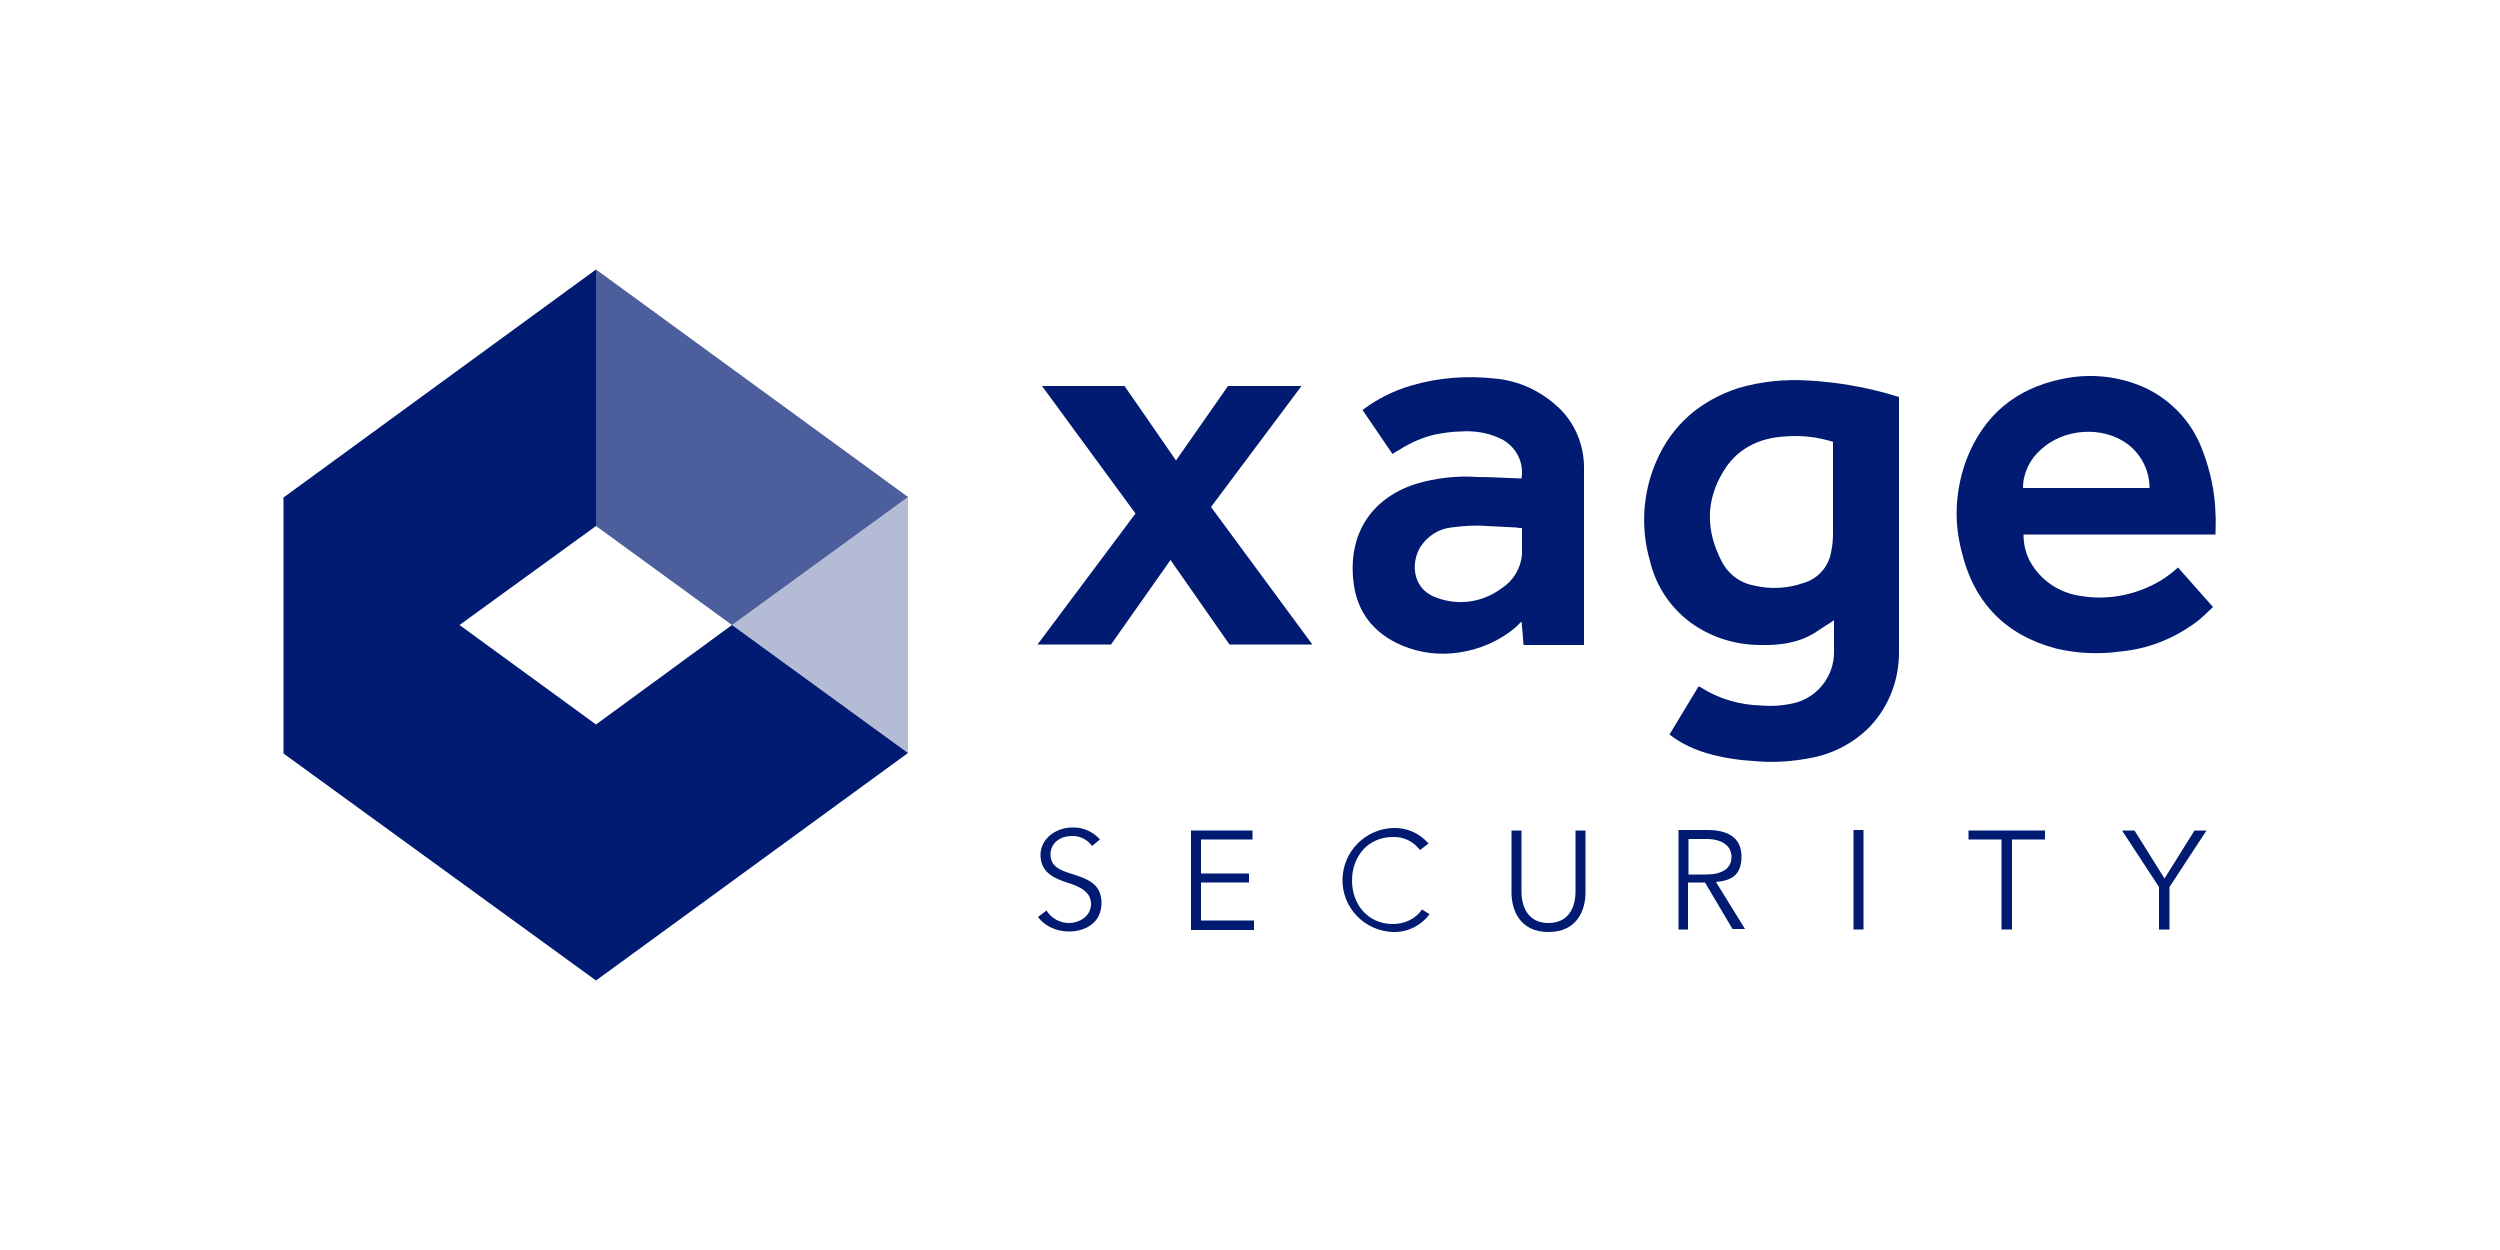
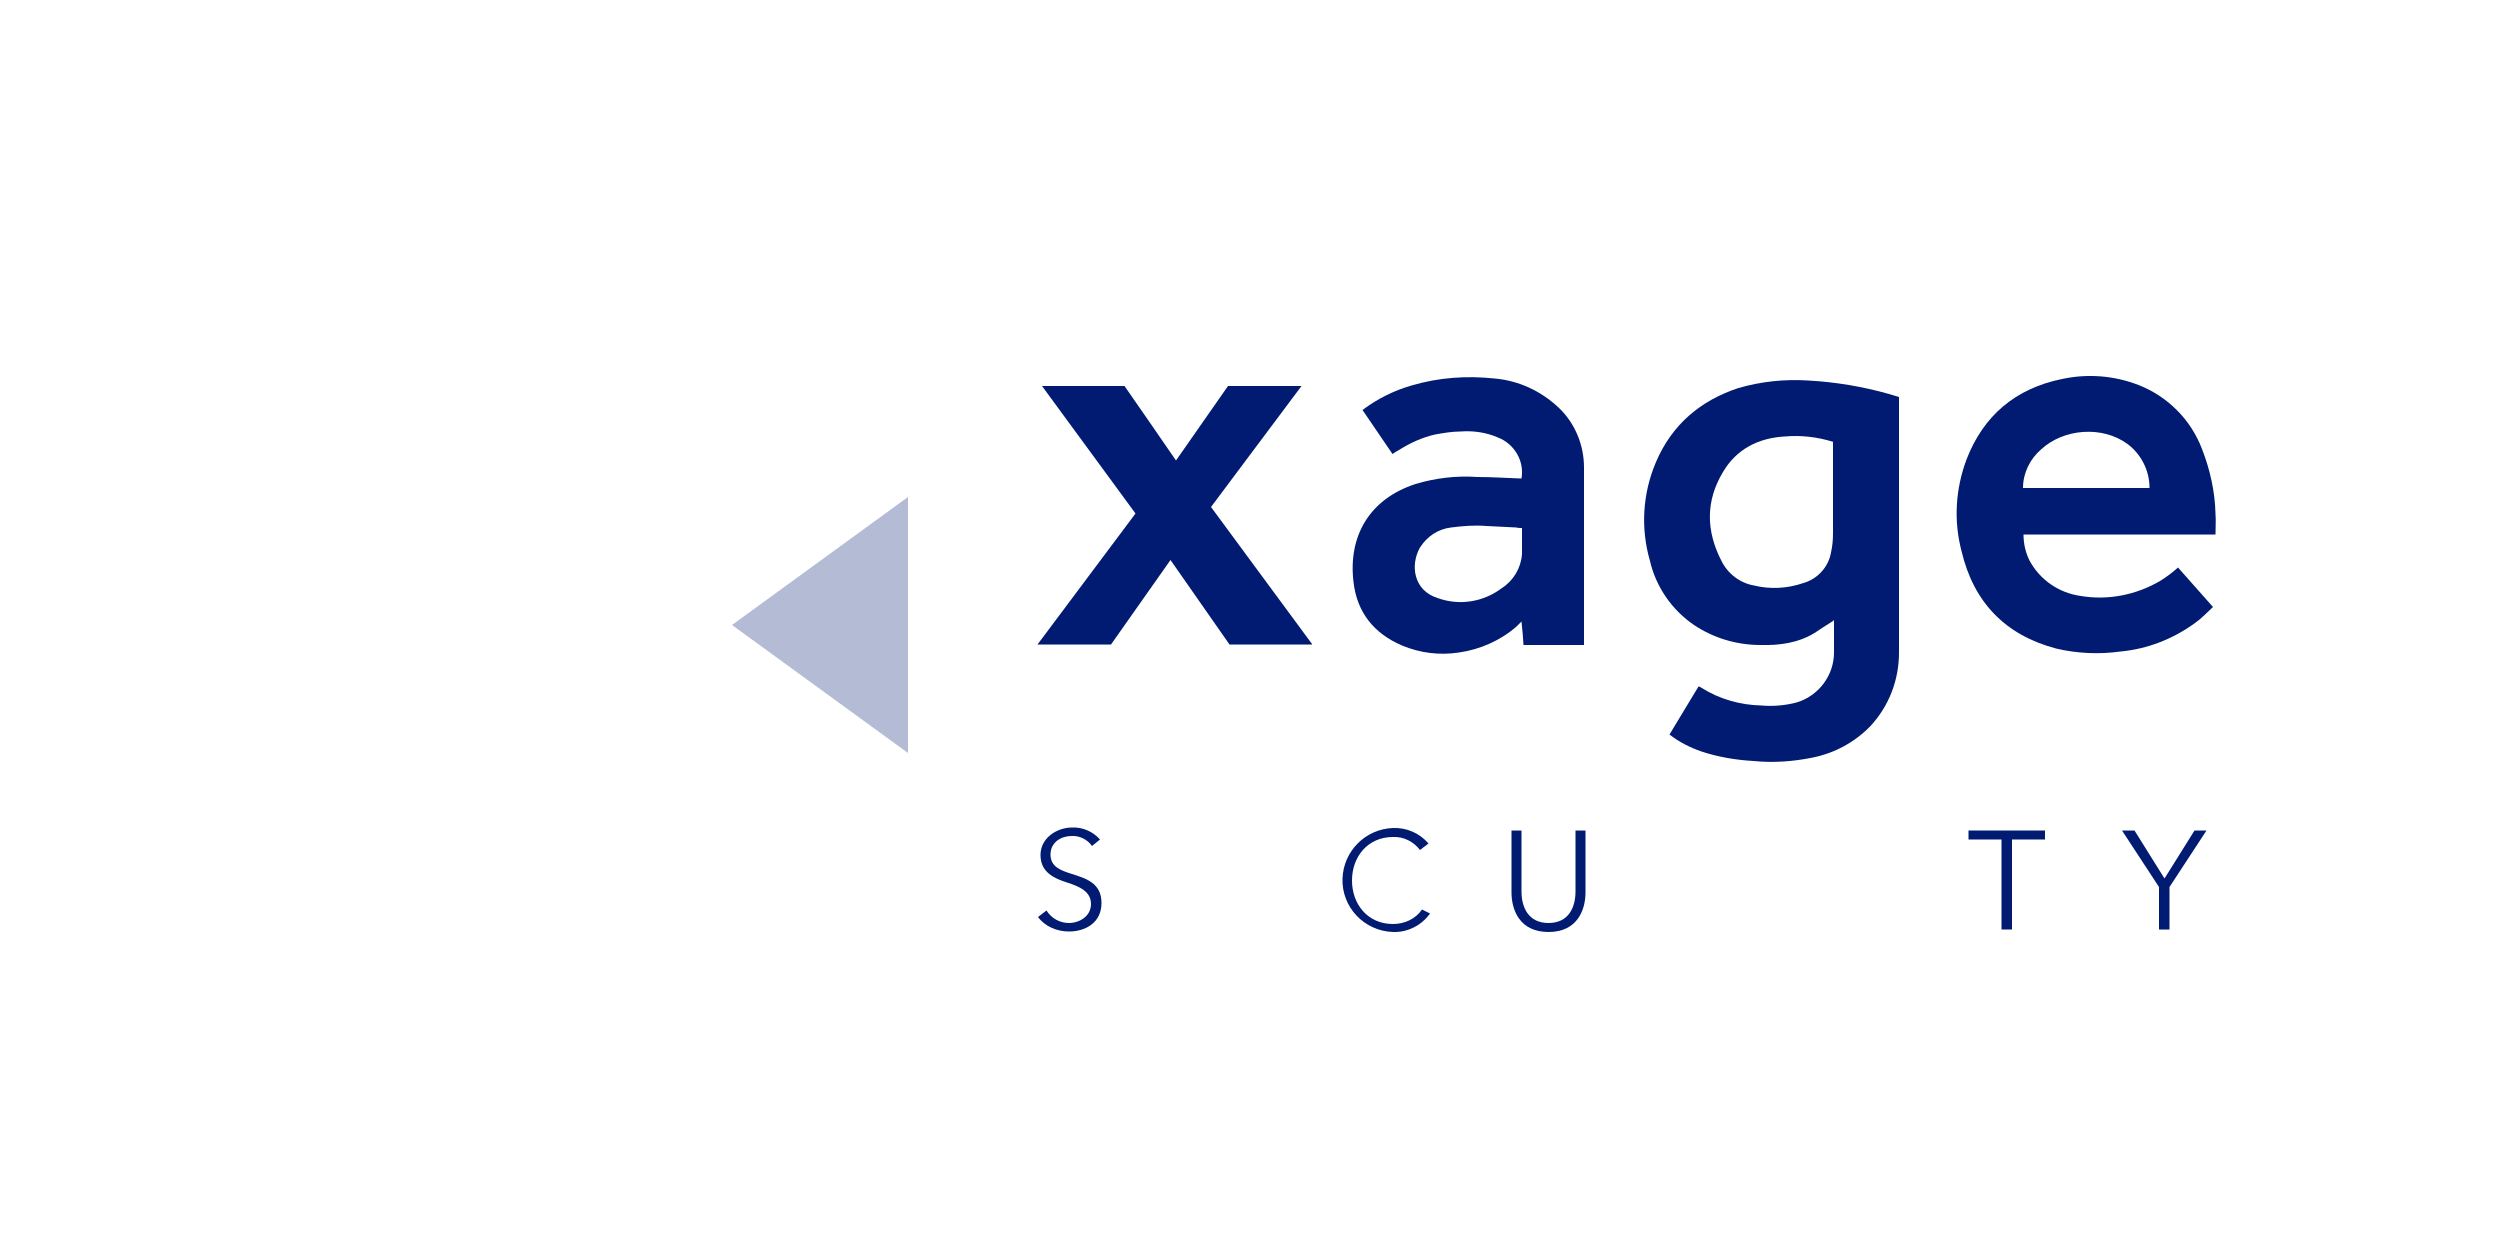
<svg xmlns="http://www.w3.org/2000/svg" id="Layer_1" viewBox="0 0 500 250">
  <defs>
    <style>      .st0 {        opacity: .7;      }      .st0, .st1, .st2 {        fill: #001b71;      }      .st2 {        opacity: .3;      }    </style>
  </defs>
  <path class="st1" d="M366.6,124.2c-1.3.8-2.5,1.6-3.7,2.4-3.3,2-7,2.5-10.8,2.4-4.8,0-9.4-1.4-13.3-4-4.4-3-7.6-7.6-8.8-12.8-1.9-6.5-1.5-13.5,1.2-19.8,3.2-7.5,8.9-12.3,16.5-14.8,4.5-1.3,9.2-1.8,13.9-1.5,5.5.3,10.9,1.2,16.2,2.7.7.2,1.3.4,2,.6v1c0,16.7,0,33.4,0,50.1,0,5.5-2,10.7-5.7,14.7-3.1,3.2-7.1,5.4-11.5,6.3-3.9.8-7.9,1.1-11.9.7-3.5-.2-7.1-.8-10.4-1.9-2.3-.8-4.5-1.9-6.4-3.4l5.8-9.6c.2,0,.3.1.5.2,3.6,2.3,7.8,3.5,12.1,3.6,2.3.2,4.7,0,7-.6,4.4-1.3,7.5-5.4,7.5-10,0-2.1,0-4.3,0-6.5ZM366.7,88.4c-3.1-1-6.5-1.4-9.8-1.1-5.2.3-9.6,2.5-12.3,7.1-3.5,5.8-3.4,11.8-.3,17.8,1.3,2.6,3.7,4.4,6.5,4.9,3.3.8,6.7.6,9.9-.5,2.8-.8,5-3.2,5.5-6.1.3-1.3.4-2.6.4-3.9v-18.2Z" />
  <path class="st1" d="M443.2,106.9h-38.5c0,1.8.4,3.6,1.2,5.2,2.1,3.9,5.9,6.5,10.3,7.1,5.4.9,11-.2,15.8-3,1.3-.8,2.5-1.7,3.6-2.7l7,7.9c-1.2,1.1-2.3,2.3-3.6,3.2-4.4,3.2-9.5,5.2-14.9,5.7-4.3.6-8.7.4-12.9-.6-10.2-2.7-16.5-9.3-18.9-19.5-1.6-6.1-1.2-12.4,1-18.3,3.4-8.8,9.8-14.2,19.1-16.1,5.1-1.1,10.4-.7,15.3,1.2,5.9,2.3,10.5,7,12.7,12.8,1.6,4.1,2.6,8.5,2.7,13,.1,1.3,0,2.6,0,4.1ZM429.9,97.5c0-3.4-1.7-6.7-4.4-8.7-5-3.7-12.8-3.1-17.3,1.1-2.2,1.9-3.6,4.7-3.6,7.7h25.3Z" />
  <path class="st1" d="M304.3,95.7c.6-3.5-1.4-6.9-4.7-8.2-2.3-1-4.9-1.4-7.5-1.2-1.7,0-3.4.3-5.1.6-2.6.6-5,1.7-7.2,3.1-.4.2-.9.5-1.3.8l-6-8.8c2.9-2.2,6.3-3.9,9.8-4.9,5.4-1.6,11-2,16.6-1.4,4.8.4,9.3,2.5,12.8,5.8,3.3,3.1,5.1,7.5,5.1,12,0,11.6,0,23.3,0,34.9v.6h-12.1c-.1-1.5-.2-3-.4-4.7-.4.4-.7.7-1,1-3.2,2.8-7.3,4.6-11.5,5.2-3.9.6-7.8.1-11.4-1.4-5.6-2.4-9-6.6-9.7-12.7-1.1-9.2,3.2-16.6,12.4-19.6,4-1.2,8.2-1.7,12.4-1.4,2.9,0,5.8.2,8.7.3ZM304.3,105.6c-.4,0-.7,0-1-.1l-6-.3c-2.4-.2-4.8,0-7.1.3-2.6.3-4.8,1.8-6.2,4-2,3.5-1.3,8.6,3.5,10.1,4.4,1.6,9.2.8,12.9-2,2.3-1.5,3.8-4,4-6.8,0-1.6,0-3.3,0-5.2Z" />
  <path class="st1" d="M262.4,128.9h-16.5l-11.8-16.9-11.9,16.9h-14.7l19.6-26.2-18.7-25.5h16.5c3.4,4.9,6.8,9.8,10.3,14.9l10.4-14.9h14.7l-18.1,24.2c6.7,9.1,13.4,18.2,20.2,27.4Z" />
-   <polygon class="st0" points="181.6 99.4 119.2 53.9 119.2 105.2 146.4 125 181.6 99.4 181.6 99.4" />
-   <polygon class="st1" points="119.2 144.9 91.9 125 119.2 105.2 119.2 53.9 56.7 99.5 56.7 150.7 119.2 196.1 181.6 150.6 146.4 125 119.2 144.9" />
  <polygon class="st2" points="181.6 99.4 146.4 125 181.6 150.6 181.6 99.4" />
  <path class="st1" d="M218.4,169.2c-.9-1.3-2.5-2.1-4.1-2-2,0-4.2,1.2-4.2,3.7s2.1,3.2,4.3,3.9c2.8.9,5.9,1.8,5.9,5.8s-3.3,5.7-6.5,5.7c-2.4,0-4.8-1-6.2-2.9l1.7-1.3c1,1.6,2.7,2.5,4.5,2.5,2,0,4.4-1.3,4.4-3.8s-2.3-3.5-4.8-4.3-5.3-2-5.3-5.5,3.4-5.5,6.3-5.5c2.1-.1,4.2.8,5.6,2.4l-1.6,1.3Z" />
-   <path class="st1" d="M240.2,184.1h10.6v1.9h-12.6v-19.9h12.3v1.8h-10.3v6.8h9.6v1.8h-9.6v7.6Z" />
-   <path class="st1" d="M286,182.7c-1.7,2.4-4.5,3.8-7.4,3.7-5.8-.2-10.3-5-10.1-10.7.2-5.5,4.6-9.9,10.1-10.1,2.7-.1,5.3,1,7.1,3.1l-1.7,1.3c-1.3-1.7-3.3-2.7-5.4-2.6-5.1,0-8.2,4-8.2,8.7s3.1,8.7,8.2,8.7c2.3,0,4.5-1,5.8-2.9l1.6,1Z" />
+   <path class="st1" d="M286,182.7c-1.7,2.4-4.5,3.8-7.4,3.7-5.8-.2-10.3-5-10.1-10.7.2-5.5,4.6-9.9,10.1-10.1,2.7-.1,5.3,1,7.1,3.1l-1.7,1.3c-1.3-1.7-3.3-2.7-5.4-2.6-5.1,0-8.2,4-8.2,8.7s3.1,8.7,8.2,8.7c2.3,0,4.5-1,5.8-2.9Z" />
  <path class="st1" d="M302.3,178.5v-12.4h2v12.2c0,3.2,1.4,6.3,5.4,6.3s5.4-3.1,5.4-6.3v-12.2h2v12.4c0,3.3-1.5,7.9-7.4,7.9s-7.4-4.6-7.4-7.9Z" />
-   <path class="st1" d="M337.7,185.9h-2v-19.9h5.8c3.9,0,6.8,1.4,6.8,5.3s-2.2,4.8-5.1,5.1l5.8,9.4h-2.5l-5.5-9.3h-3.4v9.3ZM337.7,174.9h3.5c3.2,0,5.1-1.2,5.1-3.5s-2-3.6-5-3.6h-3.6v7.1Z" />
-   <path class="st1" d="M372.7,185.9h-2v-19.9h2v19.9Z" />
  <path class="st1" d="M402.3,185.9h-2v-18h-6.6v-1.8h15.3v1.8h-6.6v18Z" />
  <path class="st1" d="M433.8,185.9h-2v-8.5l-7.4-11.3h2.5l6,9.6,6-9.6h2.4l-7.4,11.3v8.5Z" />
</svg>